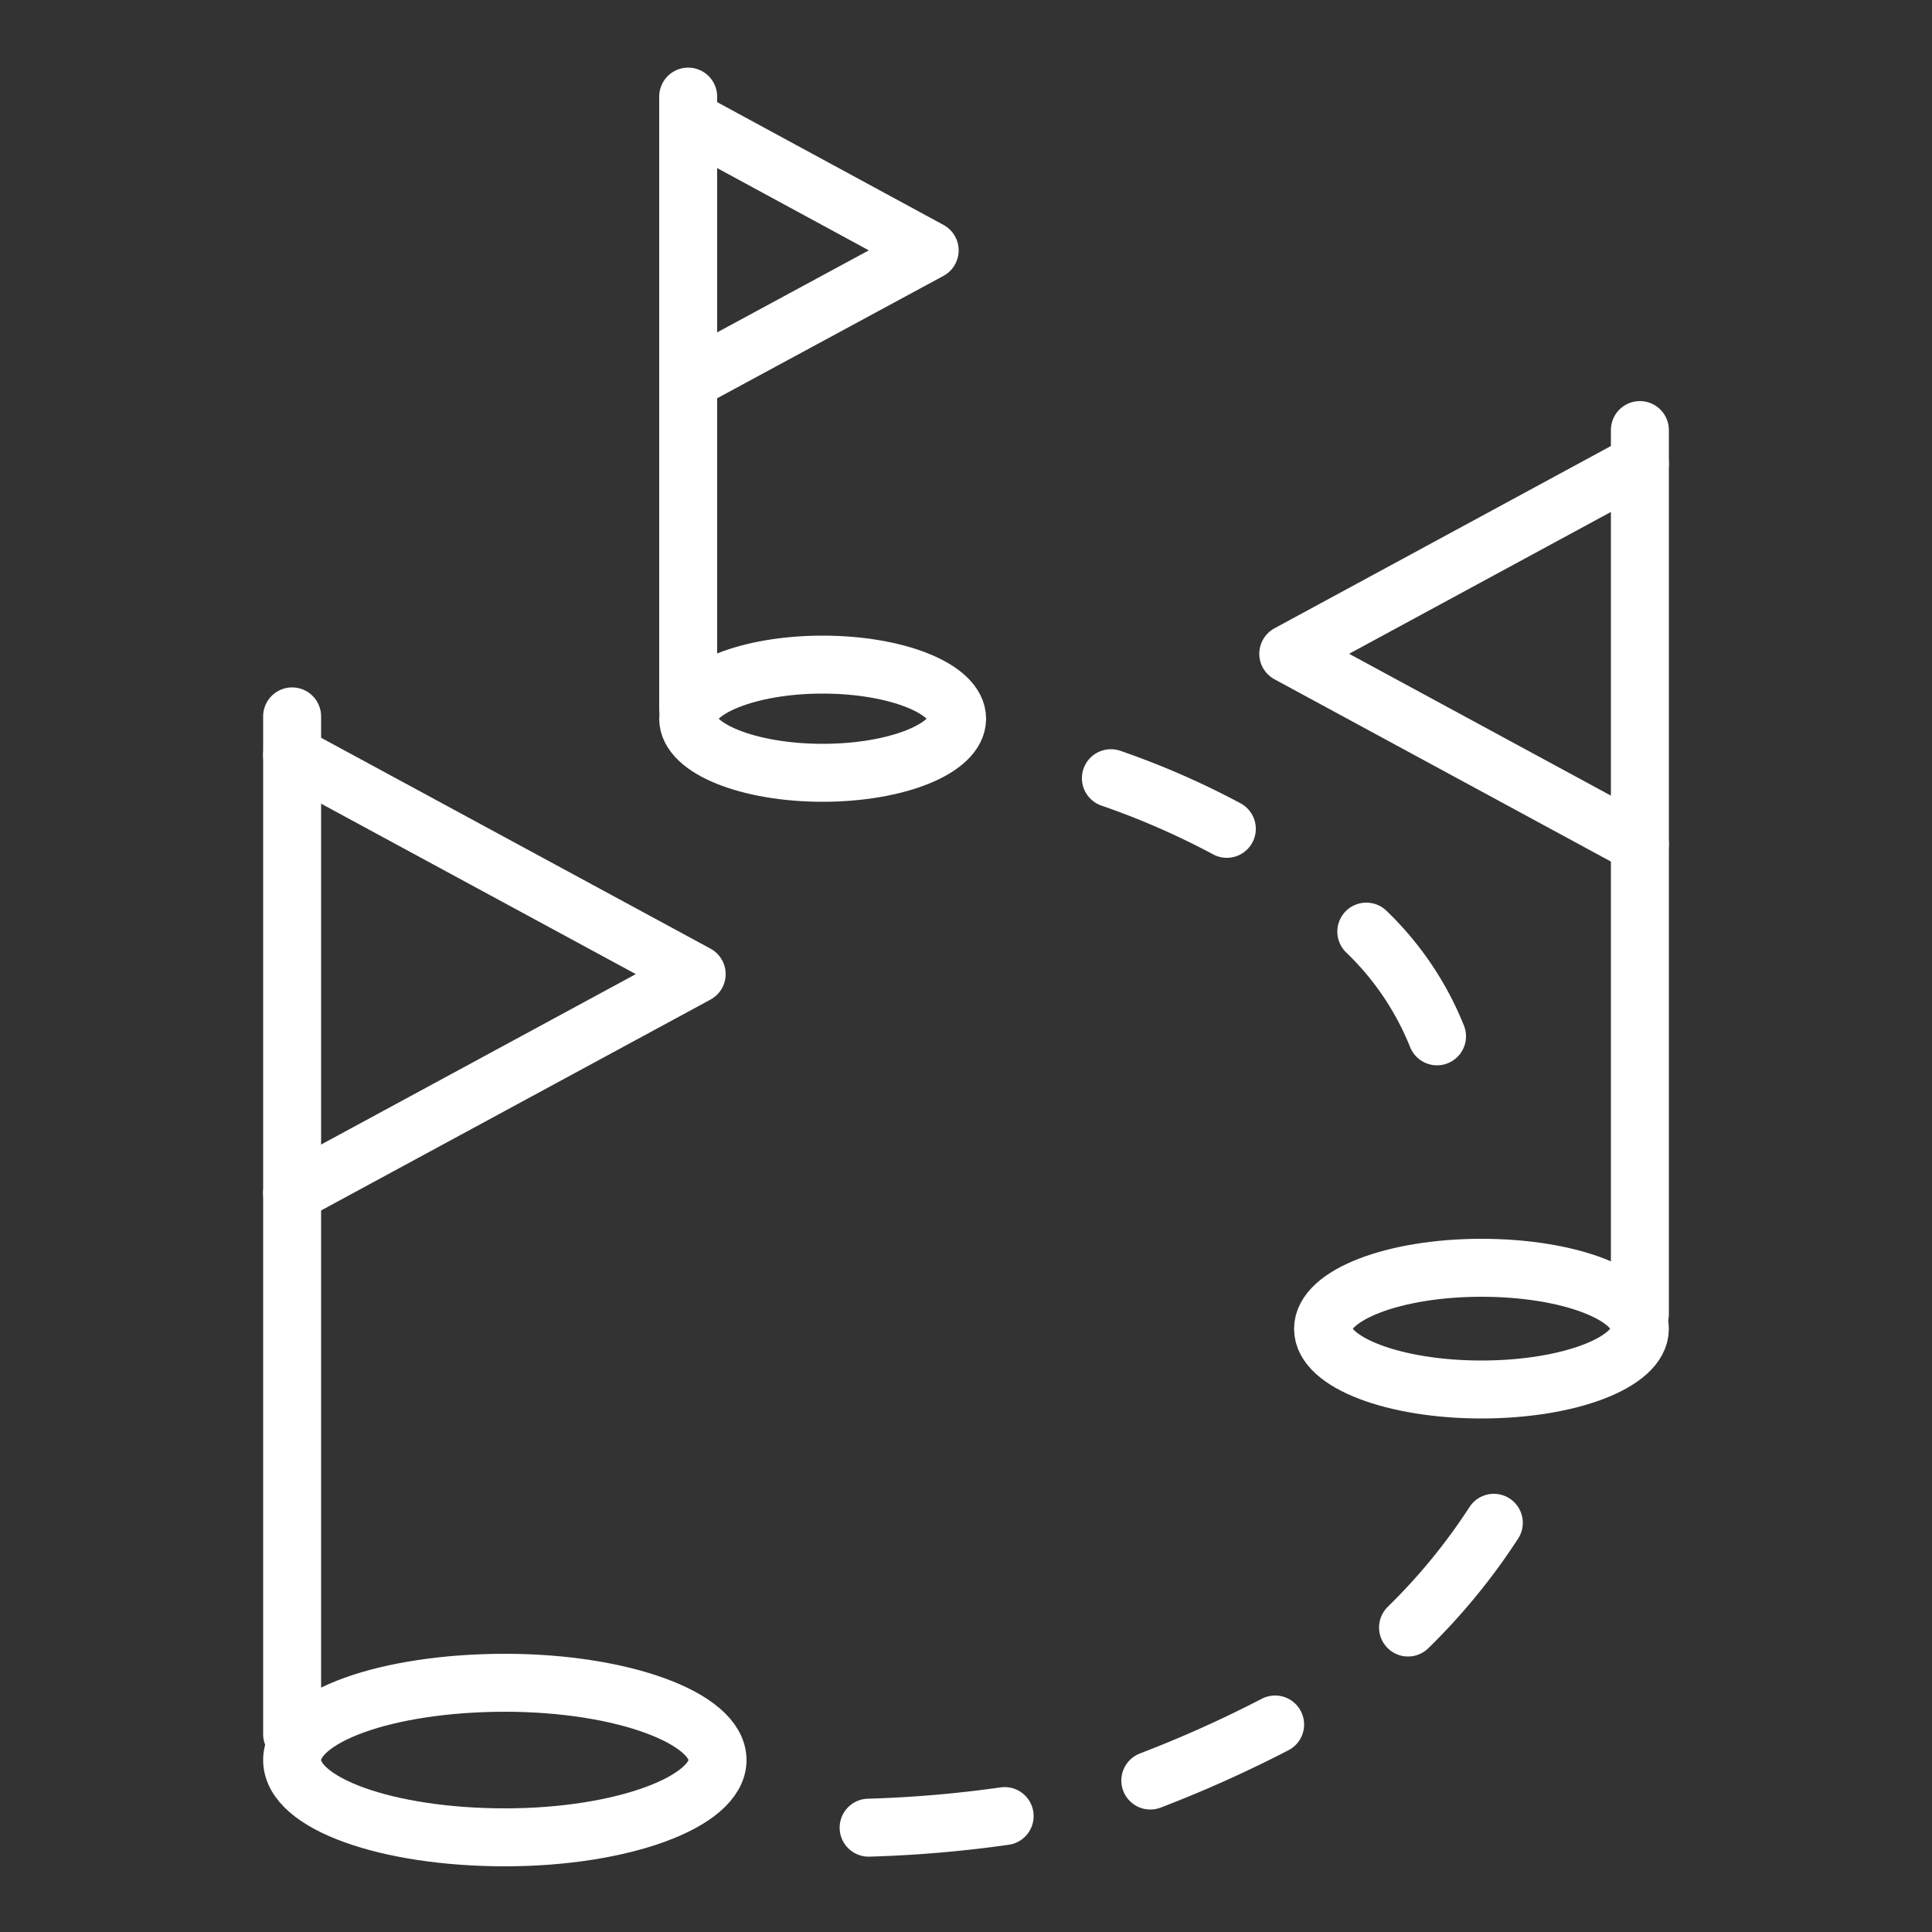
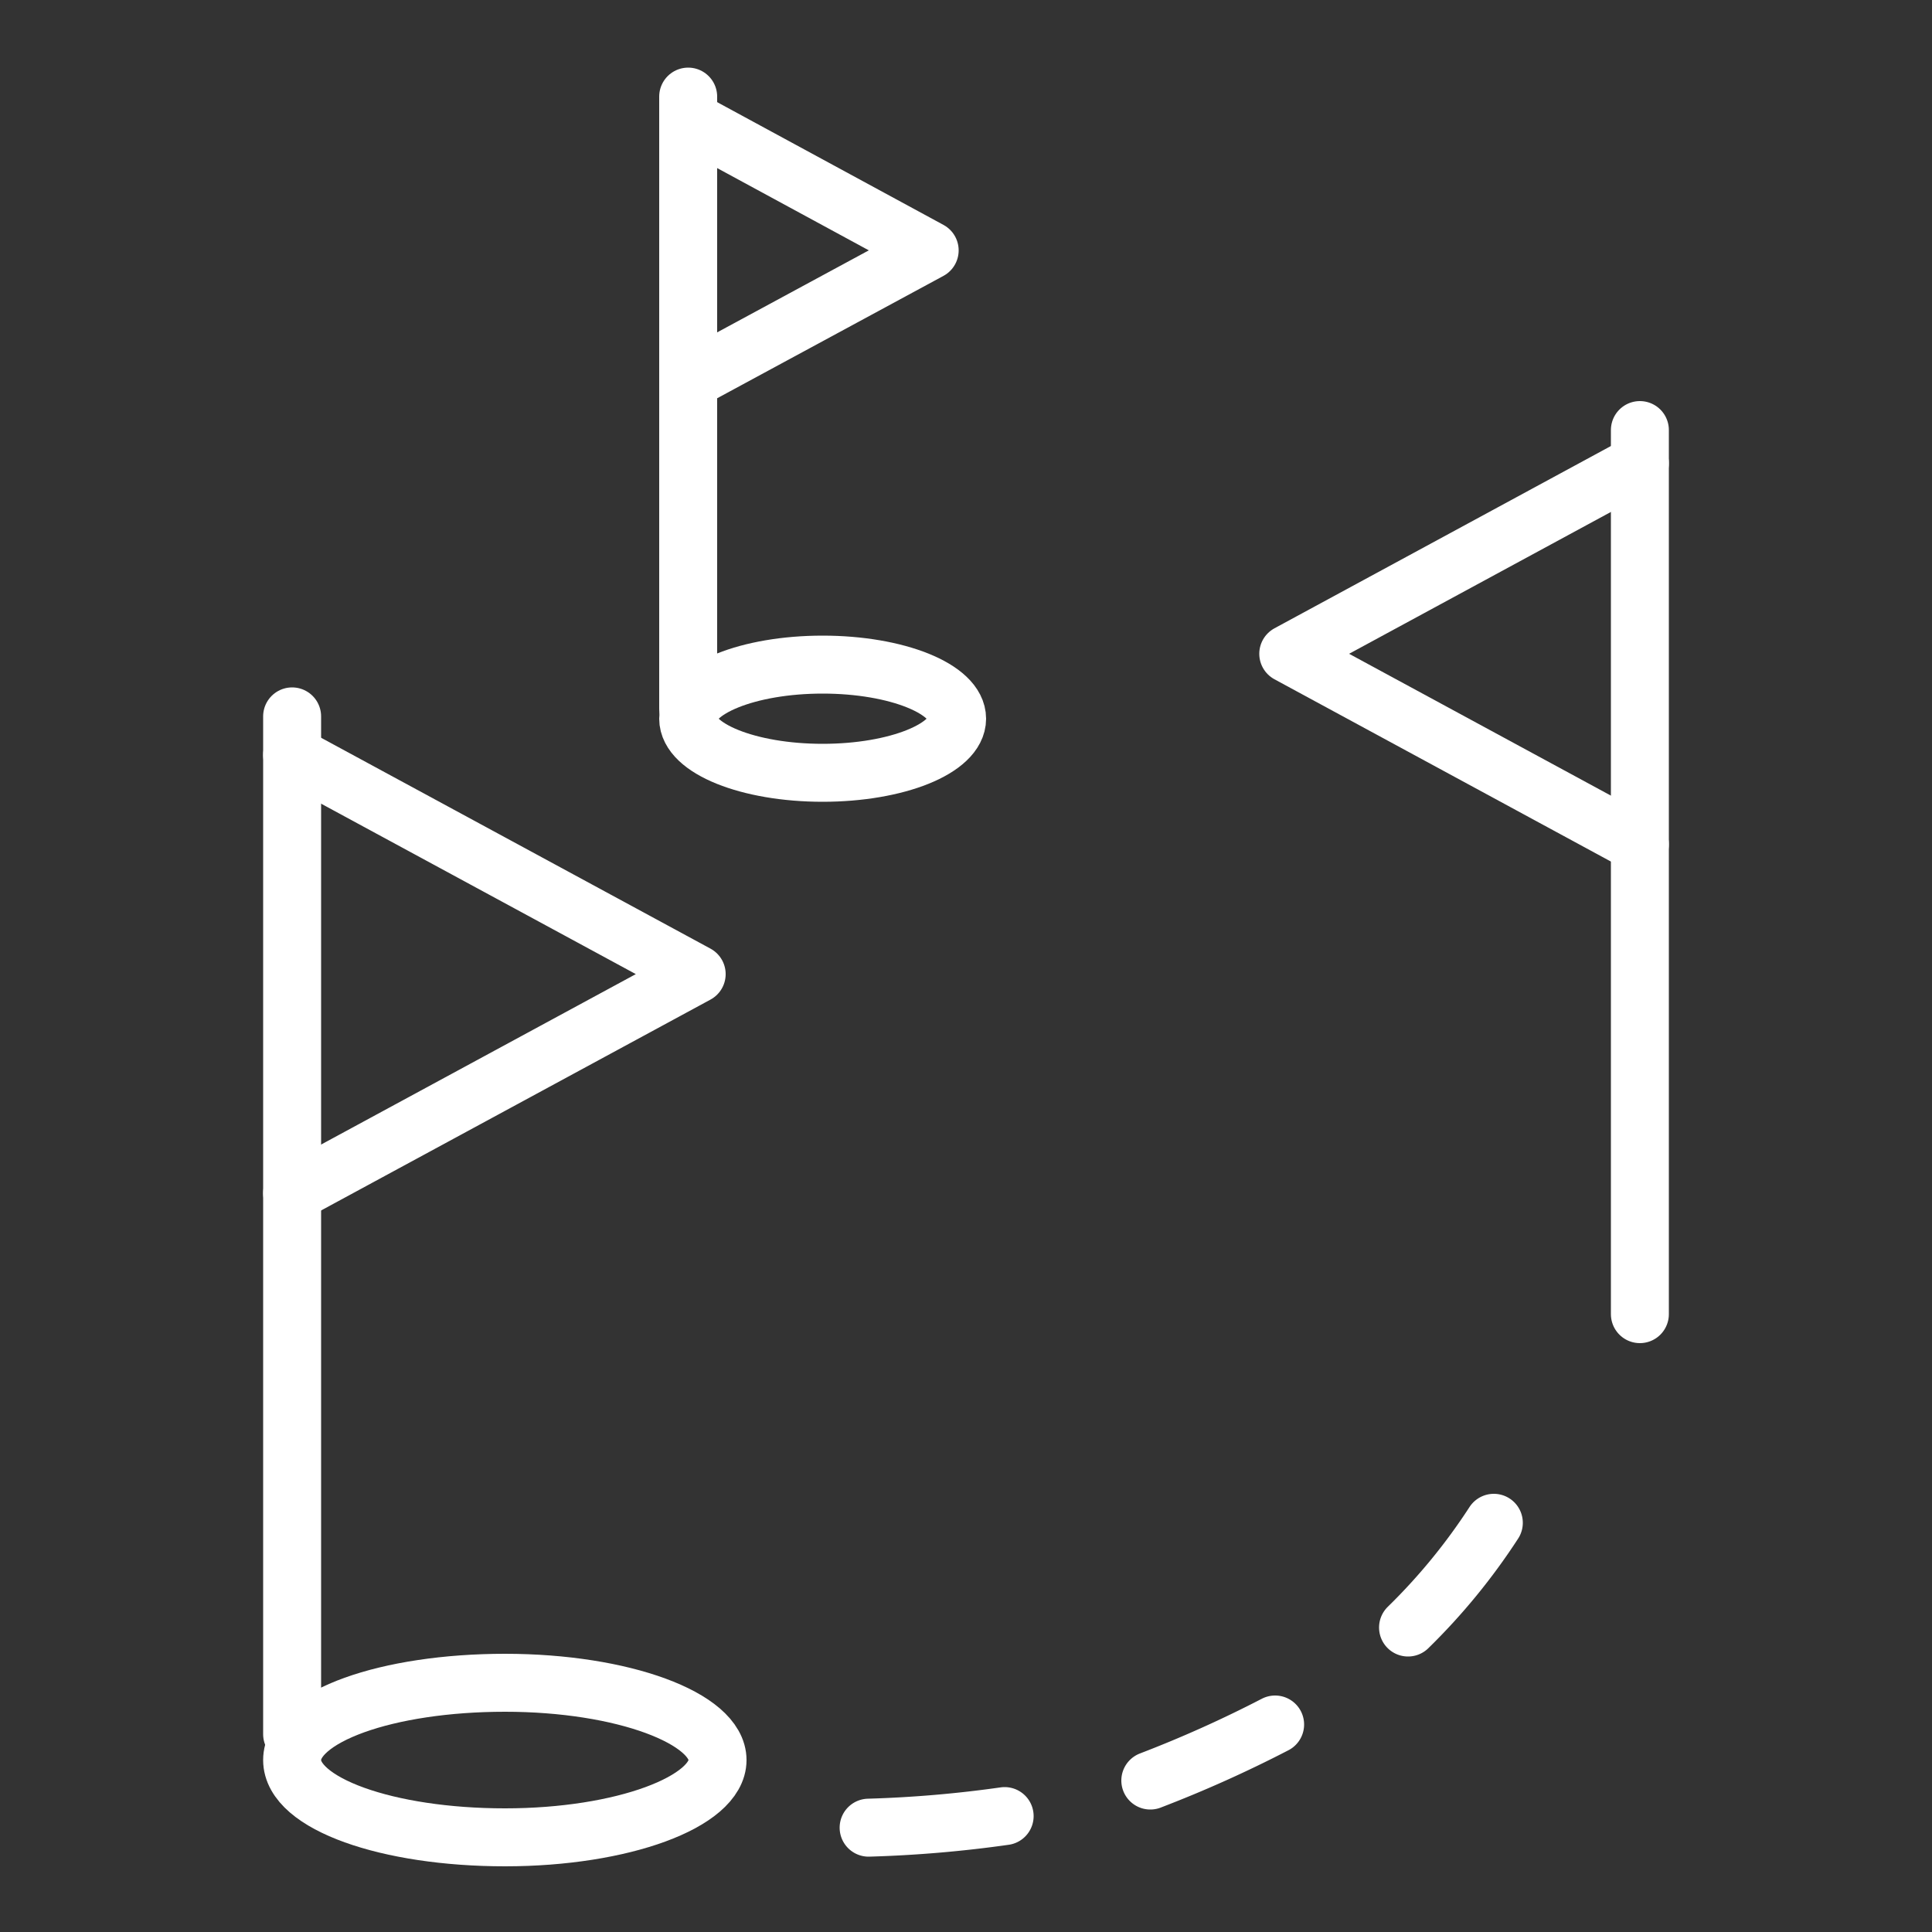
<svg xmlns="http://www.w3.org/2000/svg" viewBox="0 0 50 50">
  <rect x="0" y="0" width="50" height="50" fill="#333333" stroke="none" />
  <g fill="none" stroke="#fff" stroke-linecap="round" stroke-linejoin="round" stroke-width="1.5">
    <path d="m7.56 44.88v-26.34" />
    <path d="m7.56 19.54 10.47 5.67-10.47 5.67" />
    <path d="m42.44 34.01v-22.88" />
    <path d="m42.44 11.99-9.1 4.93 9.1 4.93" />
    <path d="m17.81 18.34v-15.84" />
    <path d="m17.81 3.09 6.25 3.39-6.25 3.38" />
    <path d="m18.57 45.55c0 1.08-2.46 2-5.5 2s-5.51-.87-5.51-2 2.46-2 5.51-2 5.5.92 5.5 2z" />
-     <path d="m42.44 34.39c0 .87-1.84 1.57-4.1 1.57s-4.1-.7-4.1-1.57 1.83-1.58 4.1-1.58 4.1.7 4.1 1.58z" />
    <path d="m24.77 18.6c0 .77-1.56 1.4-3.48 1.4s-3.48-.63-3.48-1.4 1.56-1.4 3.48-1.4 3.48.63 3.48 1.4z" />
    <path d="m22.48 47.3a31.4 31.4 0 0 0 3.52-.3" />
    <path d="m36.44 42.12a15.83 15.83 0 0 0 2.22-2.71" />
-     <path d="m37.19 26.82a7.76 7.76 0 0 0 -1.83-2.71" />
-     <path d="m31.75 21.45a20.54 20.54 0 0 0 -3-1.31" />
    <path d="m29.77 46.08a31.65 31.65 0 0 0 3.23-1.45" />
  </g>
</svg>